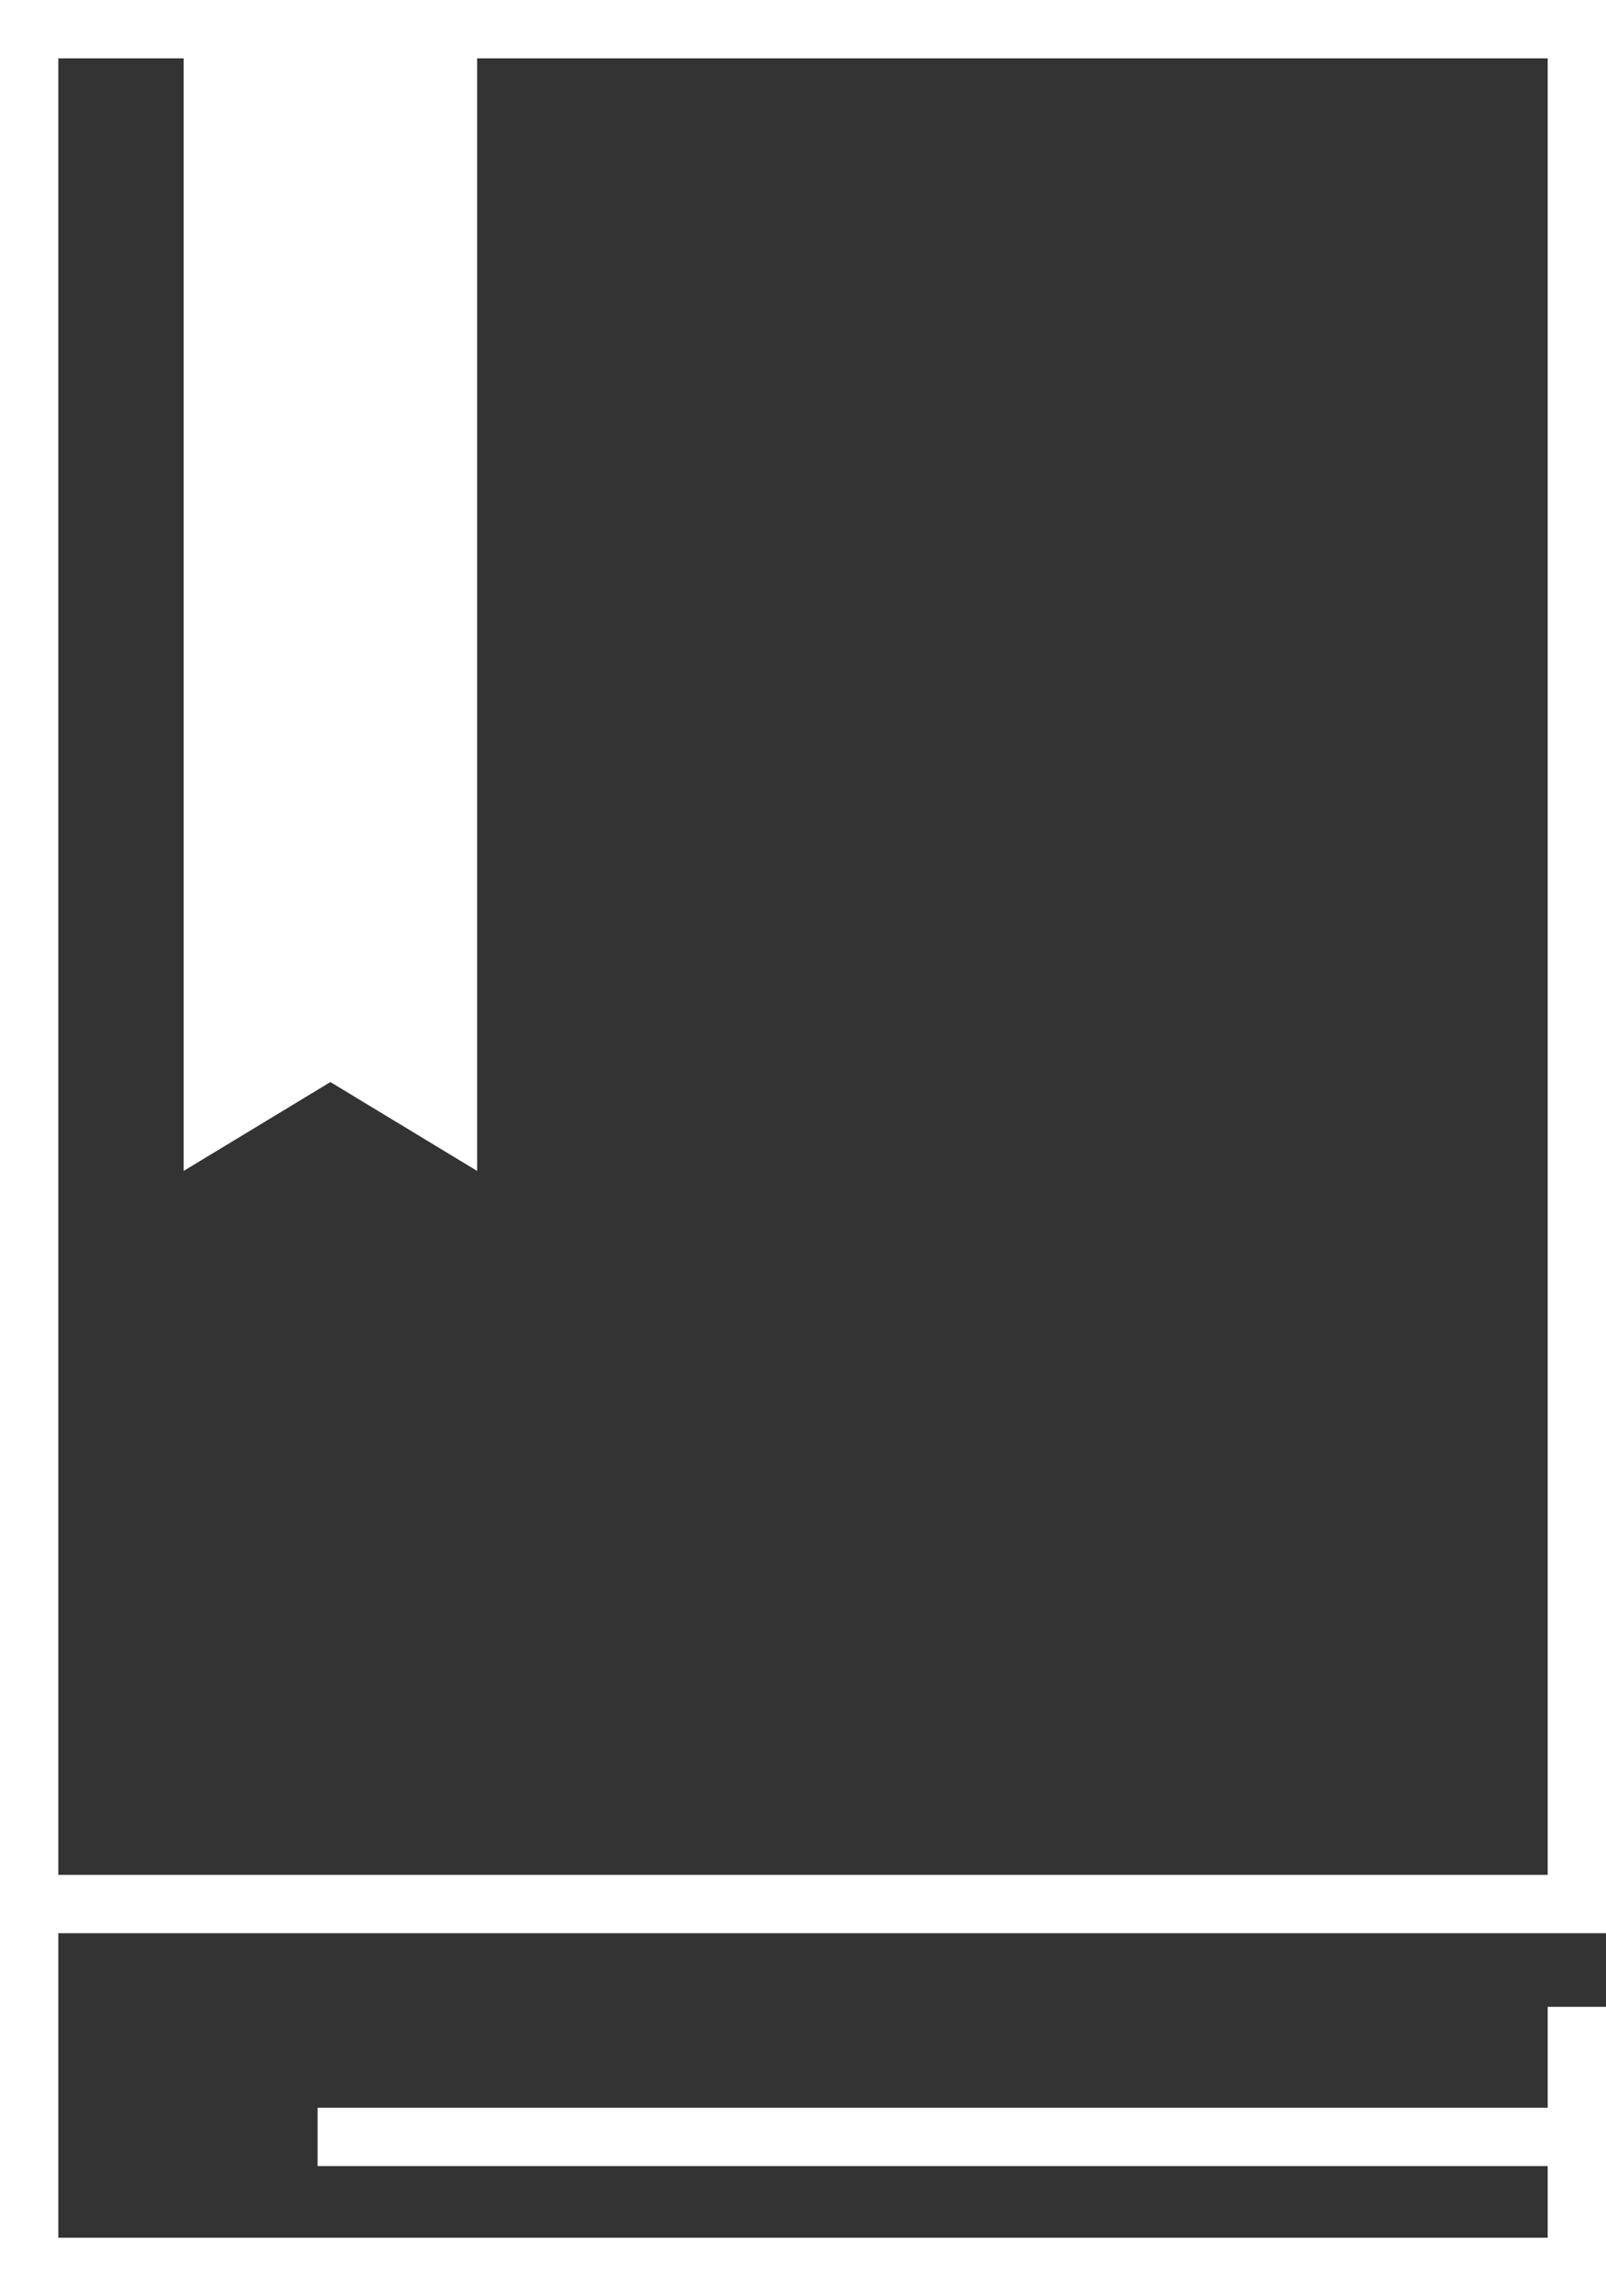
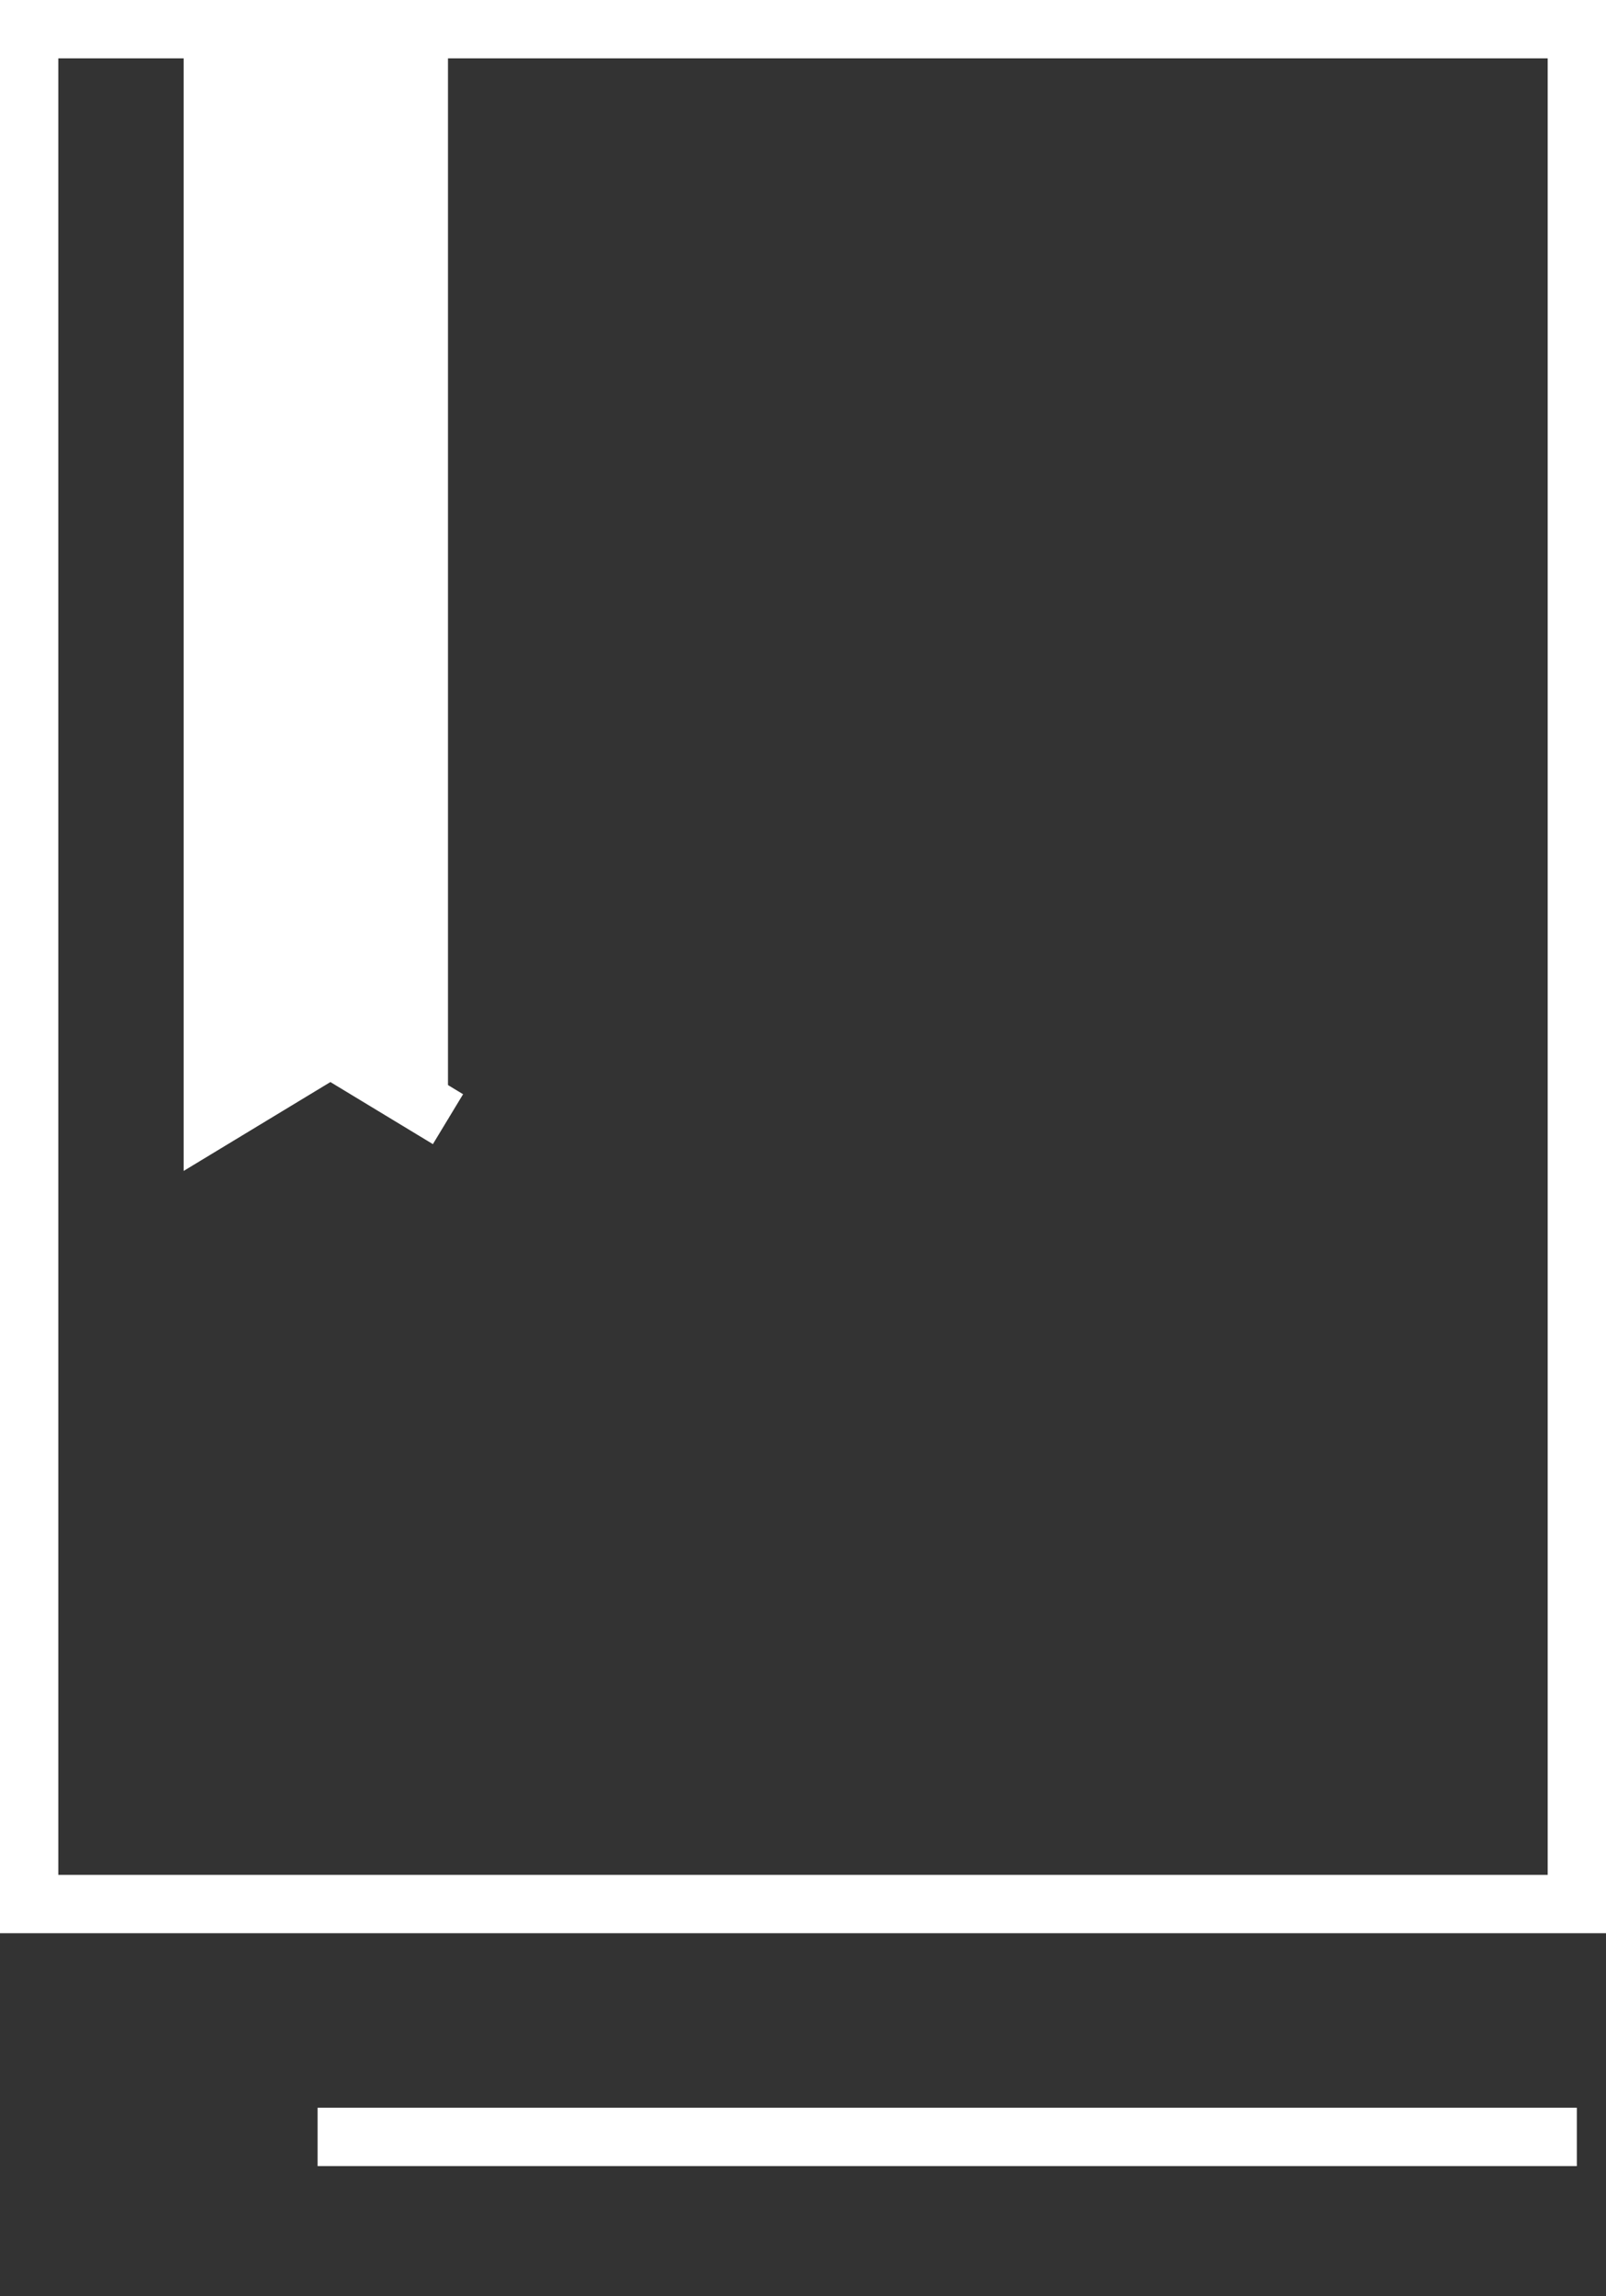
<svg xmlns="http://www.w3.org/2000/svg" width="41.313" height="59.031" viewBox="0 0 41.313 59.031">
  <rect x="0" y="0" width="41.313" height="59.031" fill="#333333" stroke="none" />
  <g transform="translate(0.75 0.584)">
    <g transform="translate(0 0.166)">
      <path d="M236.25,416.548v27.465l3.025-1.831,3.025,1.831V416.548" transform="translate(-231.526 -415.99)" fill="#fff" />
      <rect width="39.813" height="48.201" fill="none" stroke="#fff" stroke-miterlimit="10" stroke-width="1.5" />
-       <path d="M271.936,460.47v6.686H232.123v-9.015" transform="translate(-232.123 -409.626)" fill="none" stroke="#fff" stroke-miterlimit="10" stroke-width="1.5" />
      <line x2="32.393" transform="translate(7.42 54.188)" fill="none" stroke="#fff" stroke-miterlimit="10" stroke-width="1.5" />
-       <path d="M236.25,416.548v27.465l3.025-1.831,3.025,1.831V416.548" transform="translate(-231.526 -415.99)" fill="none" stroke="#fff" stroke-miterlimit="10" stroke-width="1.5" />
+       <path d="M236.25,416.548v27.465l3.025-1.831,3.025,1.831" transform="translate(-231.526 -415.99)" fill="none" stroke="#fff" stroke-miterlimit="10" stroke-width="1.5" />
    </g>
  </g>
</svg>